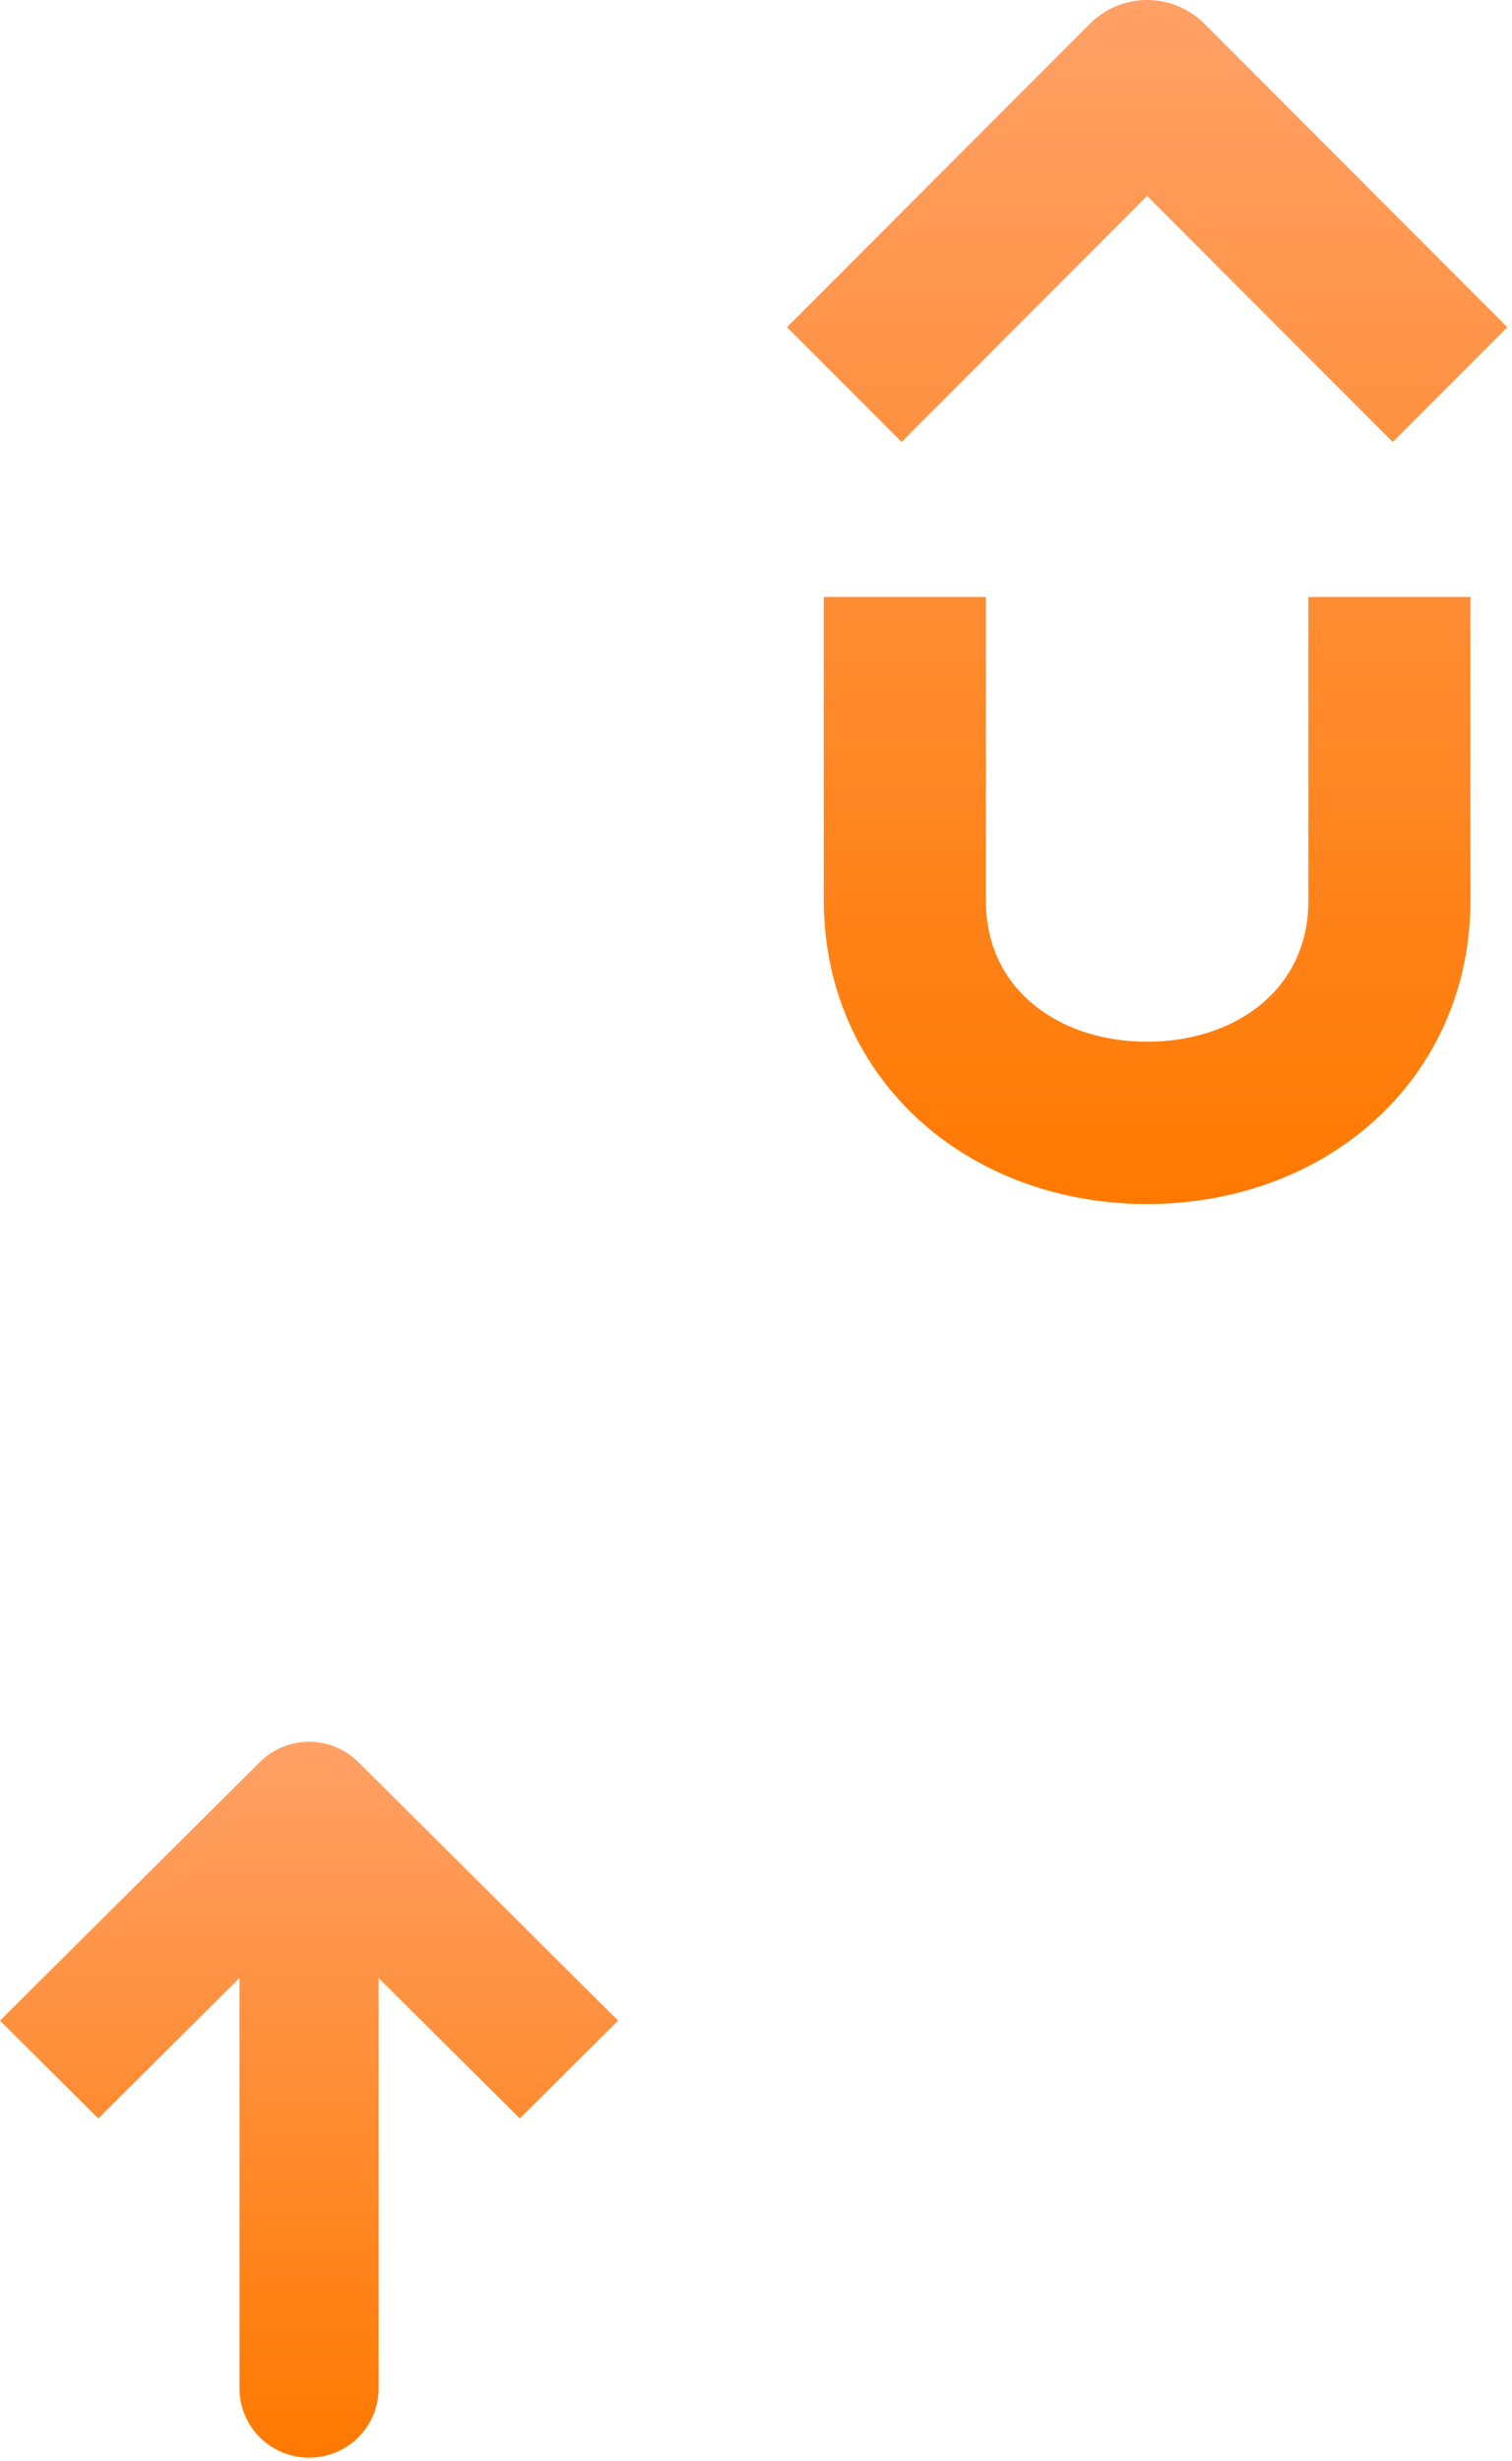
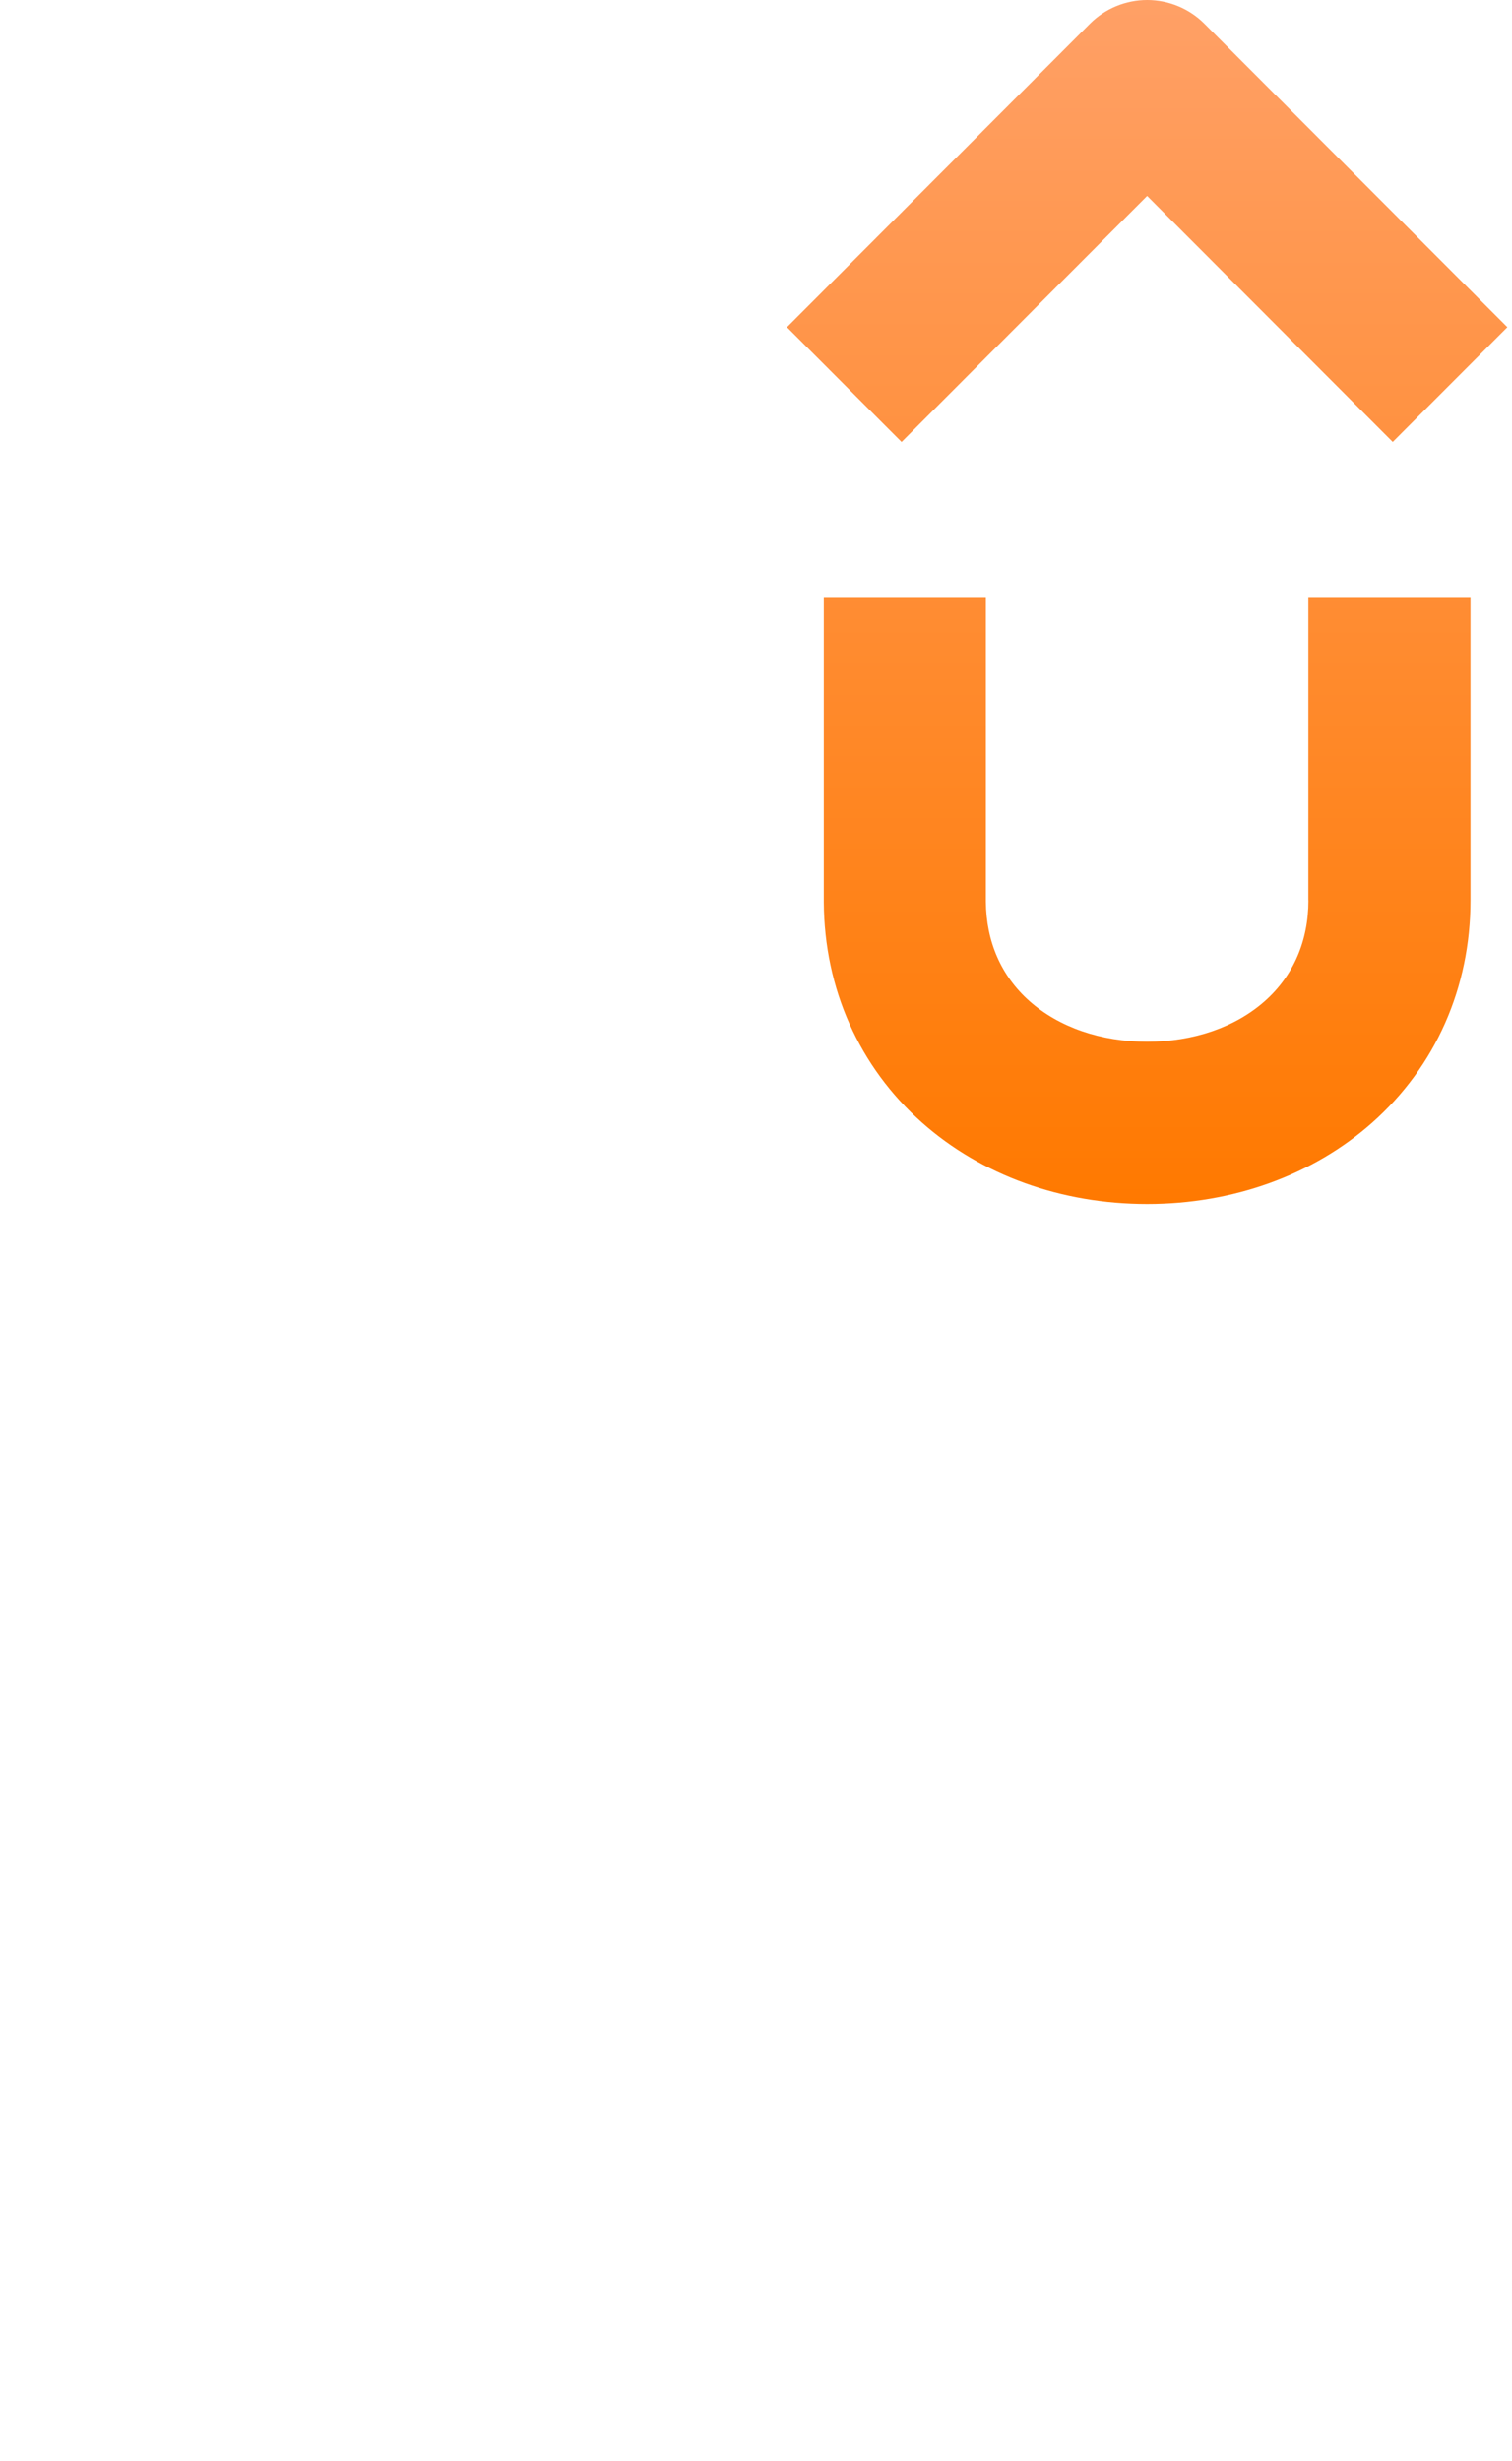
<svg xmlns="http://www.w3.org/2000/svg" width="244" height="397" viewBox="0 0 244 397" fill="none">
-   <path d="M99.75 325.99L57.809 284.269C56.767 283.233 55.531 282.411 54.169 281.85C52.808 281.289 51.349 281 49.875 281C48.401 281 46.942 281.289 45.581 281.85C44.219 282.411 42.983 283.233 41.941 284.269L0 325.99L15.867 341.774L38.655 319.107V385.339C38.655 388.299 39.837 391.138 41.941 393.231C44.045 395.324 46.899 396.5 49.875 396.5C52.851 396.5 55.705 395.324 57.809 393.231C59.913 391.138 61.095 388.299 61.095 385.339V319.107L83.882 341.774L99.75 325.99Z" fill="url(#paint0_linear_206_12)" />
  <path d="M211.135 96.309H237.3V145.261C237.3 159.323 231.665 172.062 221.436 181.127C211.883 189.592 198.992 194.25 185.119 194.25C171.247 194.25 158.356 189.587 148.803 181.123C138.647 172.123 133.022 159.503 132.942 145.56V96.309H159.094V145.455C159.142 151.921 161.573 157.47 166.136 161.512C170.902 165.736 177.644 168.063 185.121 168.063C192.597 168.063 199.339 165.736 204.106 161.512C208.713 157.43 211.147 151.81 211.147 145.261H211.135V96.309ZM185.119 31.612L224.752 71.303L243.25 52.788L194.372 3.836C193.158 2.62 191.716 1.655 190.129 0.997C188.543 0.339 186.842 0 185.125 0C183.408 0 181.707 0.339 180.121 0.997C178.534 1.655 177.092 2.62 175.878 3.836L127 52.788L145.492 71.308L185.119 31.612Z" fill="url(#paint1_linear_206_12)" />
  <defs>
    <linearGradient id="paint0_linear_206_12" x1="49.875" y1="281" x2="49.875" y2="396.5" gradientUnits="userSpaceOnUse">
      <stop stop-color="#FFA066" />
      <stop offset="1" stop-color="#FF7900" />
    </linearGradient>
    <linearGradient id="paint1_linear_206_12" x1="185.125" y1="0" x2="185.125" y2="194.25" gradientUnits="userSpaceOnUse">
      <stop stop-color="#FFA066" />
      <stop offset="1" stop-color="#FF7900" />
    </linearGradient>
  </defs>
</svg>